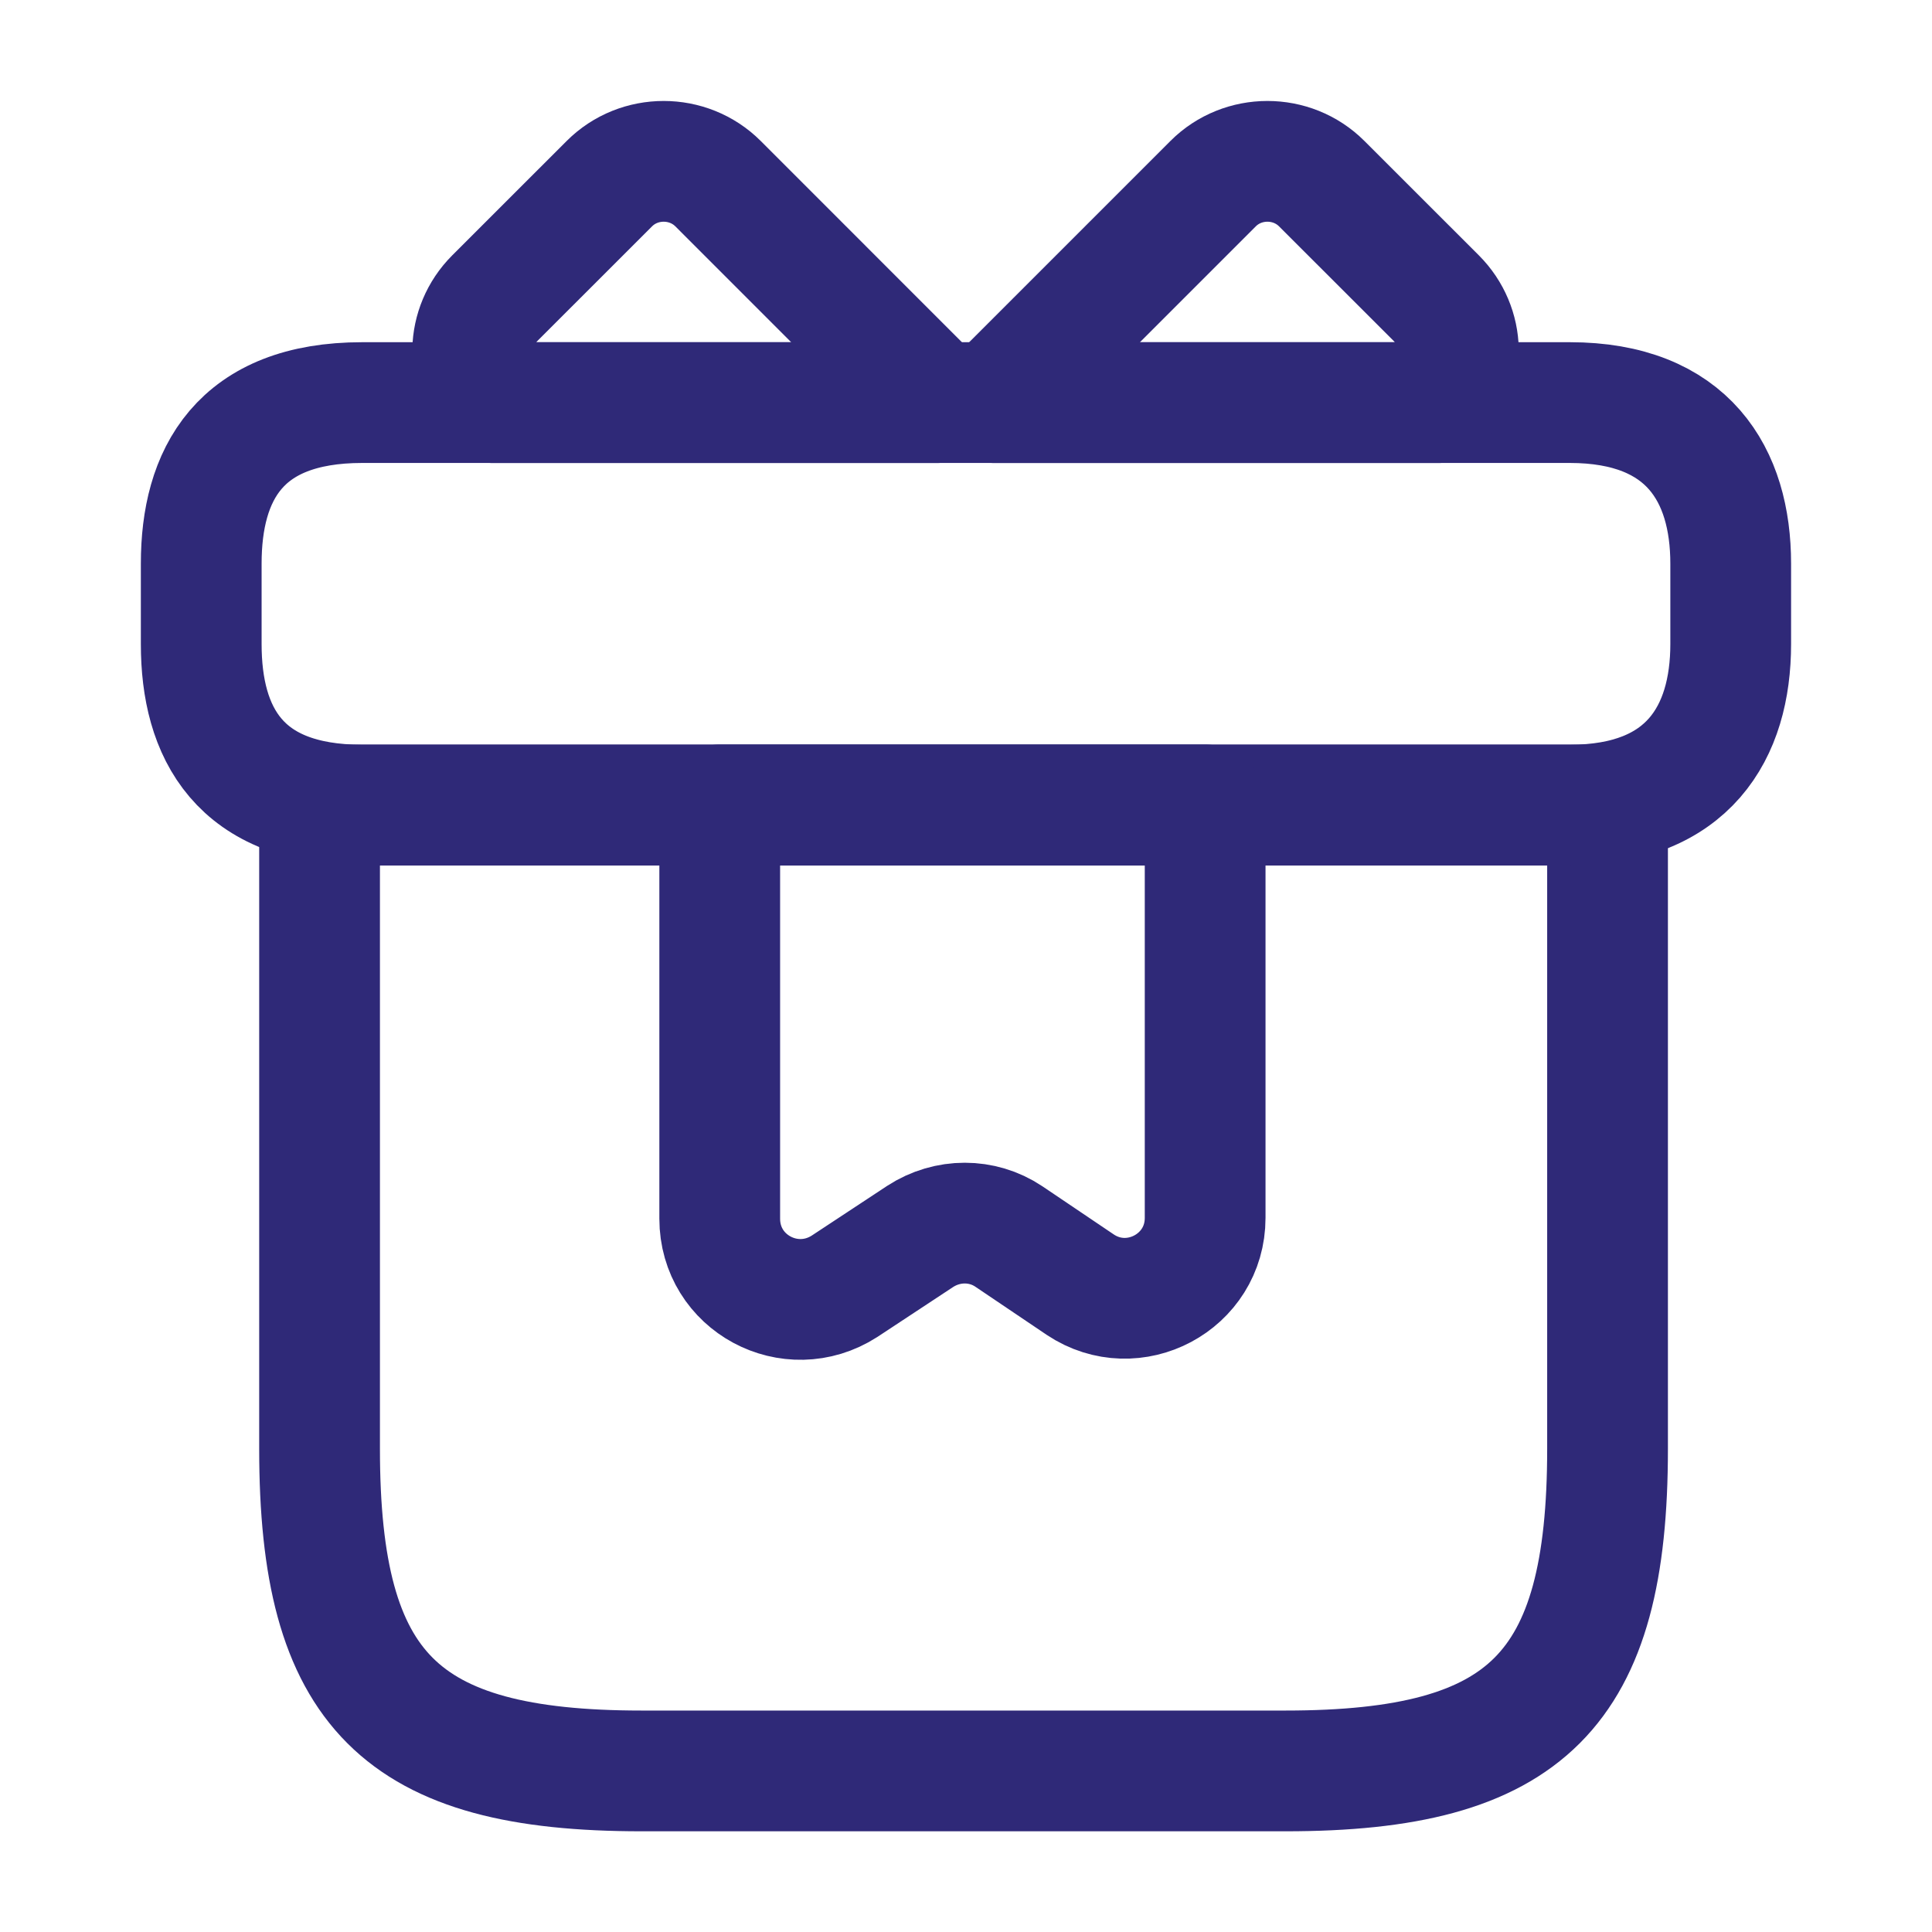
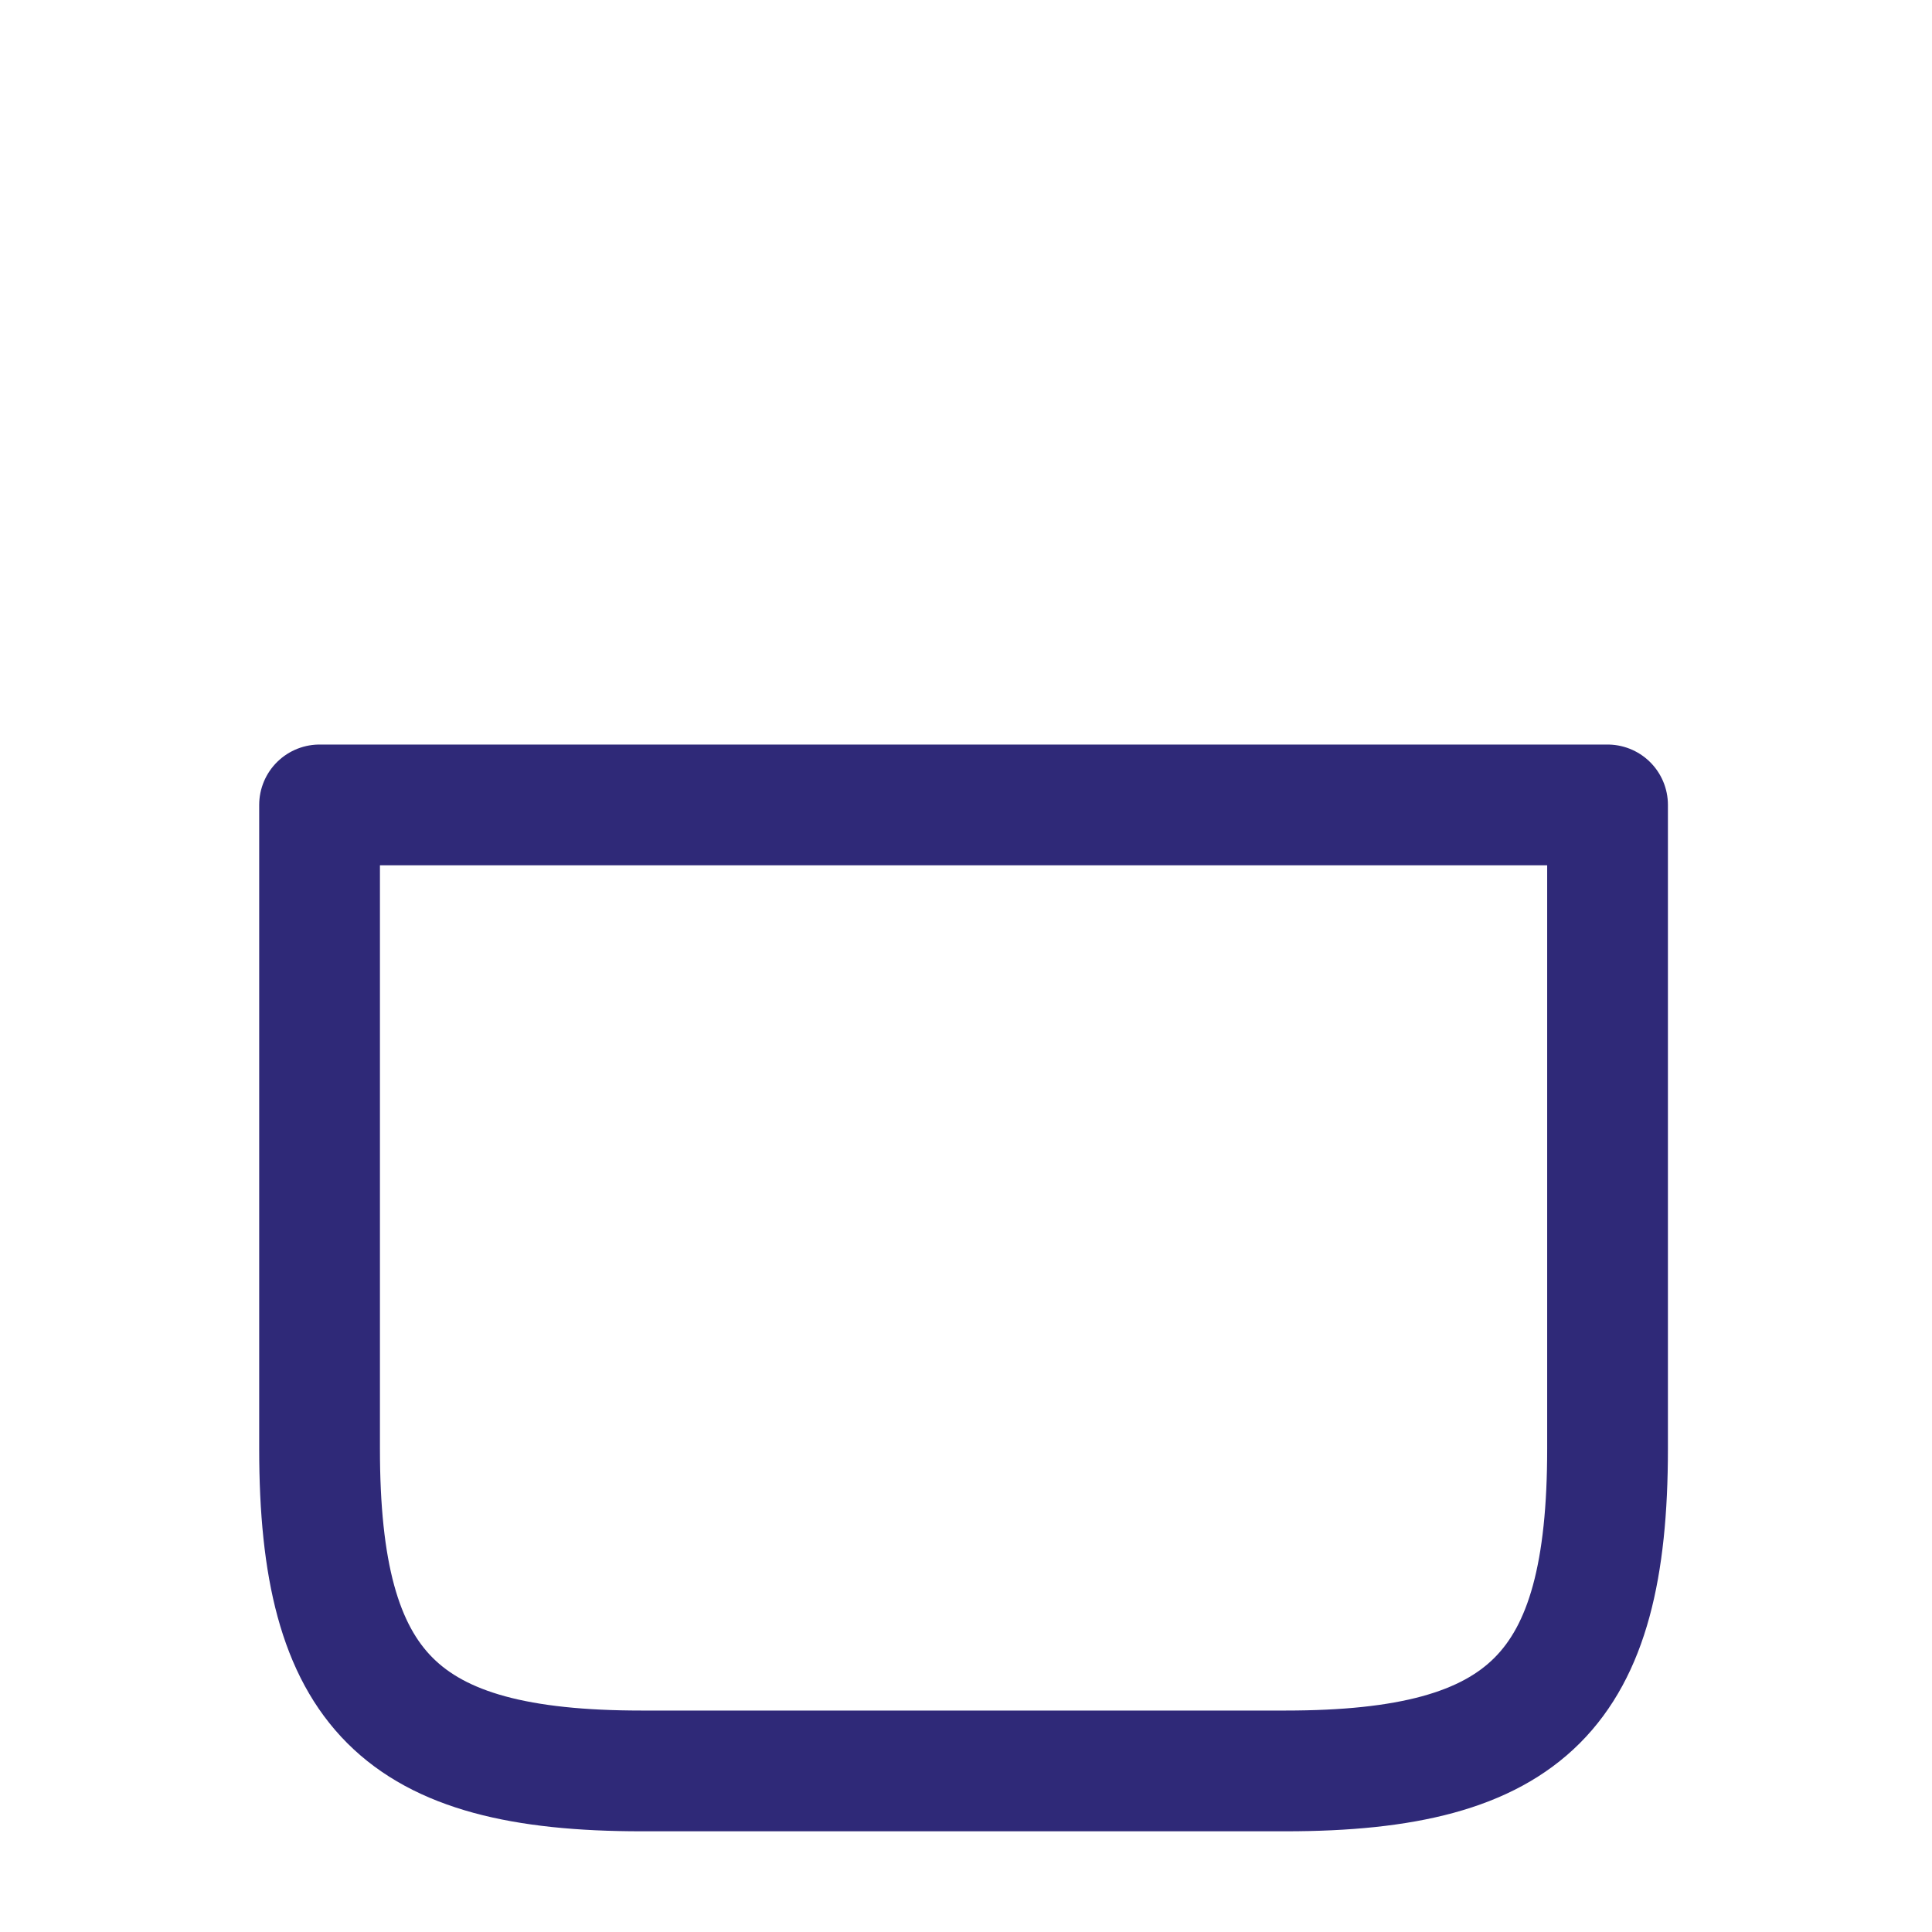
<svg xmlns="http://www.w3.org/2000/svg" width="32" height="32" viewBox="0 0 32 32" fill="none">
  <path d="M26.626 13.332H5.293V23.999C5.293 27.999 6.626 29.332 10.626 29.332H21.293C25.293 29.332 26.626 27.999 26.626 23.999V13.332Z" stroke="#2F2978" stroke-width="2" stroke-miterlimit="10" stroke-linecap="round" stroke-linejoin="round" />
-   <path d="M28.666 9.335V10.668C28.666 12.135 27.96 13.335 26 13.335H6C3.96 13.335 3.333 12.135 3.333 10.668V9.335C3.333 7.868 3.96 6.668 6 6.668H26C27.96 6.668 28.666 7.868 28.666 9.335Z" stroke="#2F2978" stroke-width="2" stroke-miterlimit="10" stroke-linecap="round" stroke-linejoin="round" />
-   <path d="M15.519 6.669H8.159C7.706 6.175 7.719 5.415 8.199 4.935L10.093 3.042C10.586 2.549 11.399 2.549 11.893 3.042L15.519 6.669Z" stroke="#2F2978" stroke-width="2" stroke-miterlimit="10" stroke-linecap="round" stroke-linejoin="round" />
-   <path d="M23.826 6.669H16.466L20.093 3.042C20.586 2.549 21.399 2.549 21.892 3.042L23.786 4.935C24.266 5.415 24.279 6.175 23.826 6.669Z" stroke="#2F2978" stroke-width="2" stroke-miterlimit="10" stroke-linecap="round" stroke-linejoin="round" />
-   <path d="M11.921 13.332V20.185C11.921 21.252 13.094 21.879 13.988 21.305L15.241 20.479C15.694 20.185 16.268 20.185 16.708 20.479L17.894 21.279C18.774 21.865 19.961 21.239 19.961 20.172V13.332H11.921Z" stroke="#2F2978" stroke-width="2" stroke-miterlimit="10" stroke-linecap="round" stroke-linejoin="round" />
</svg>